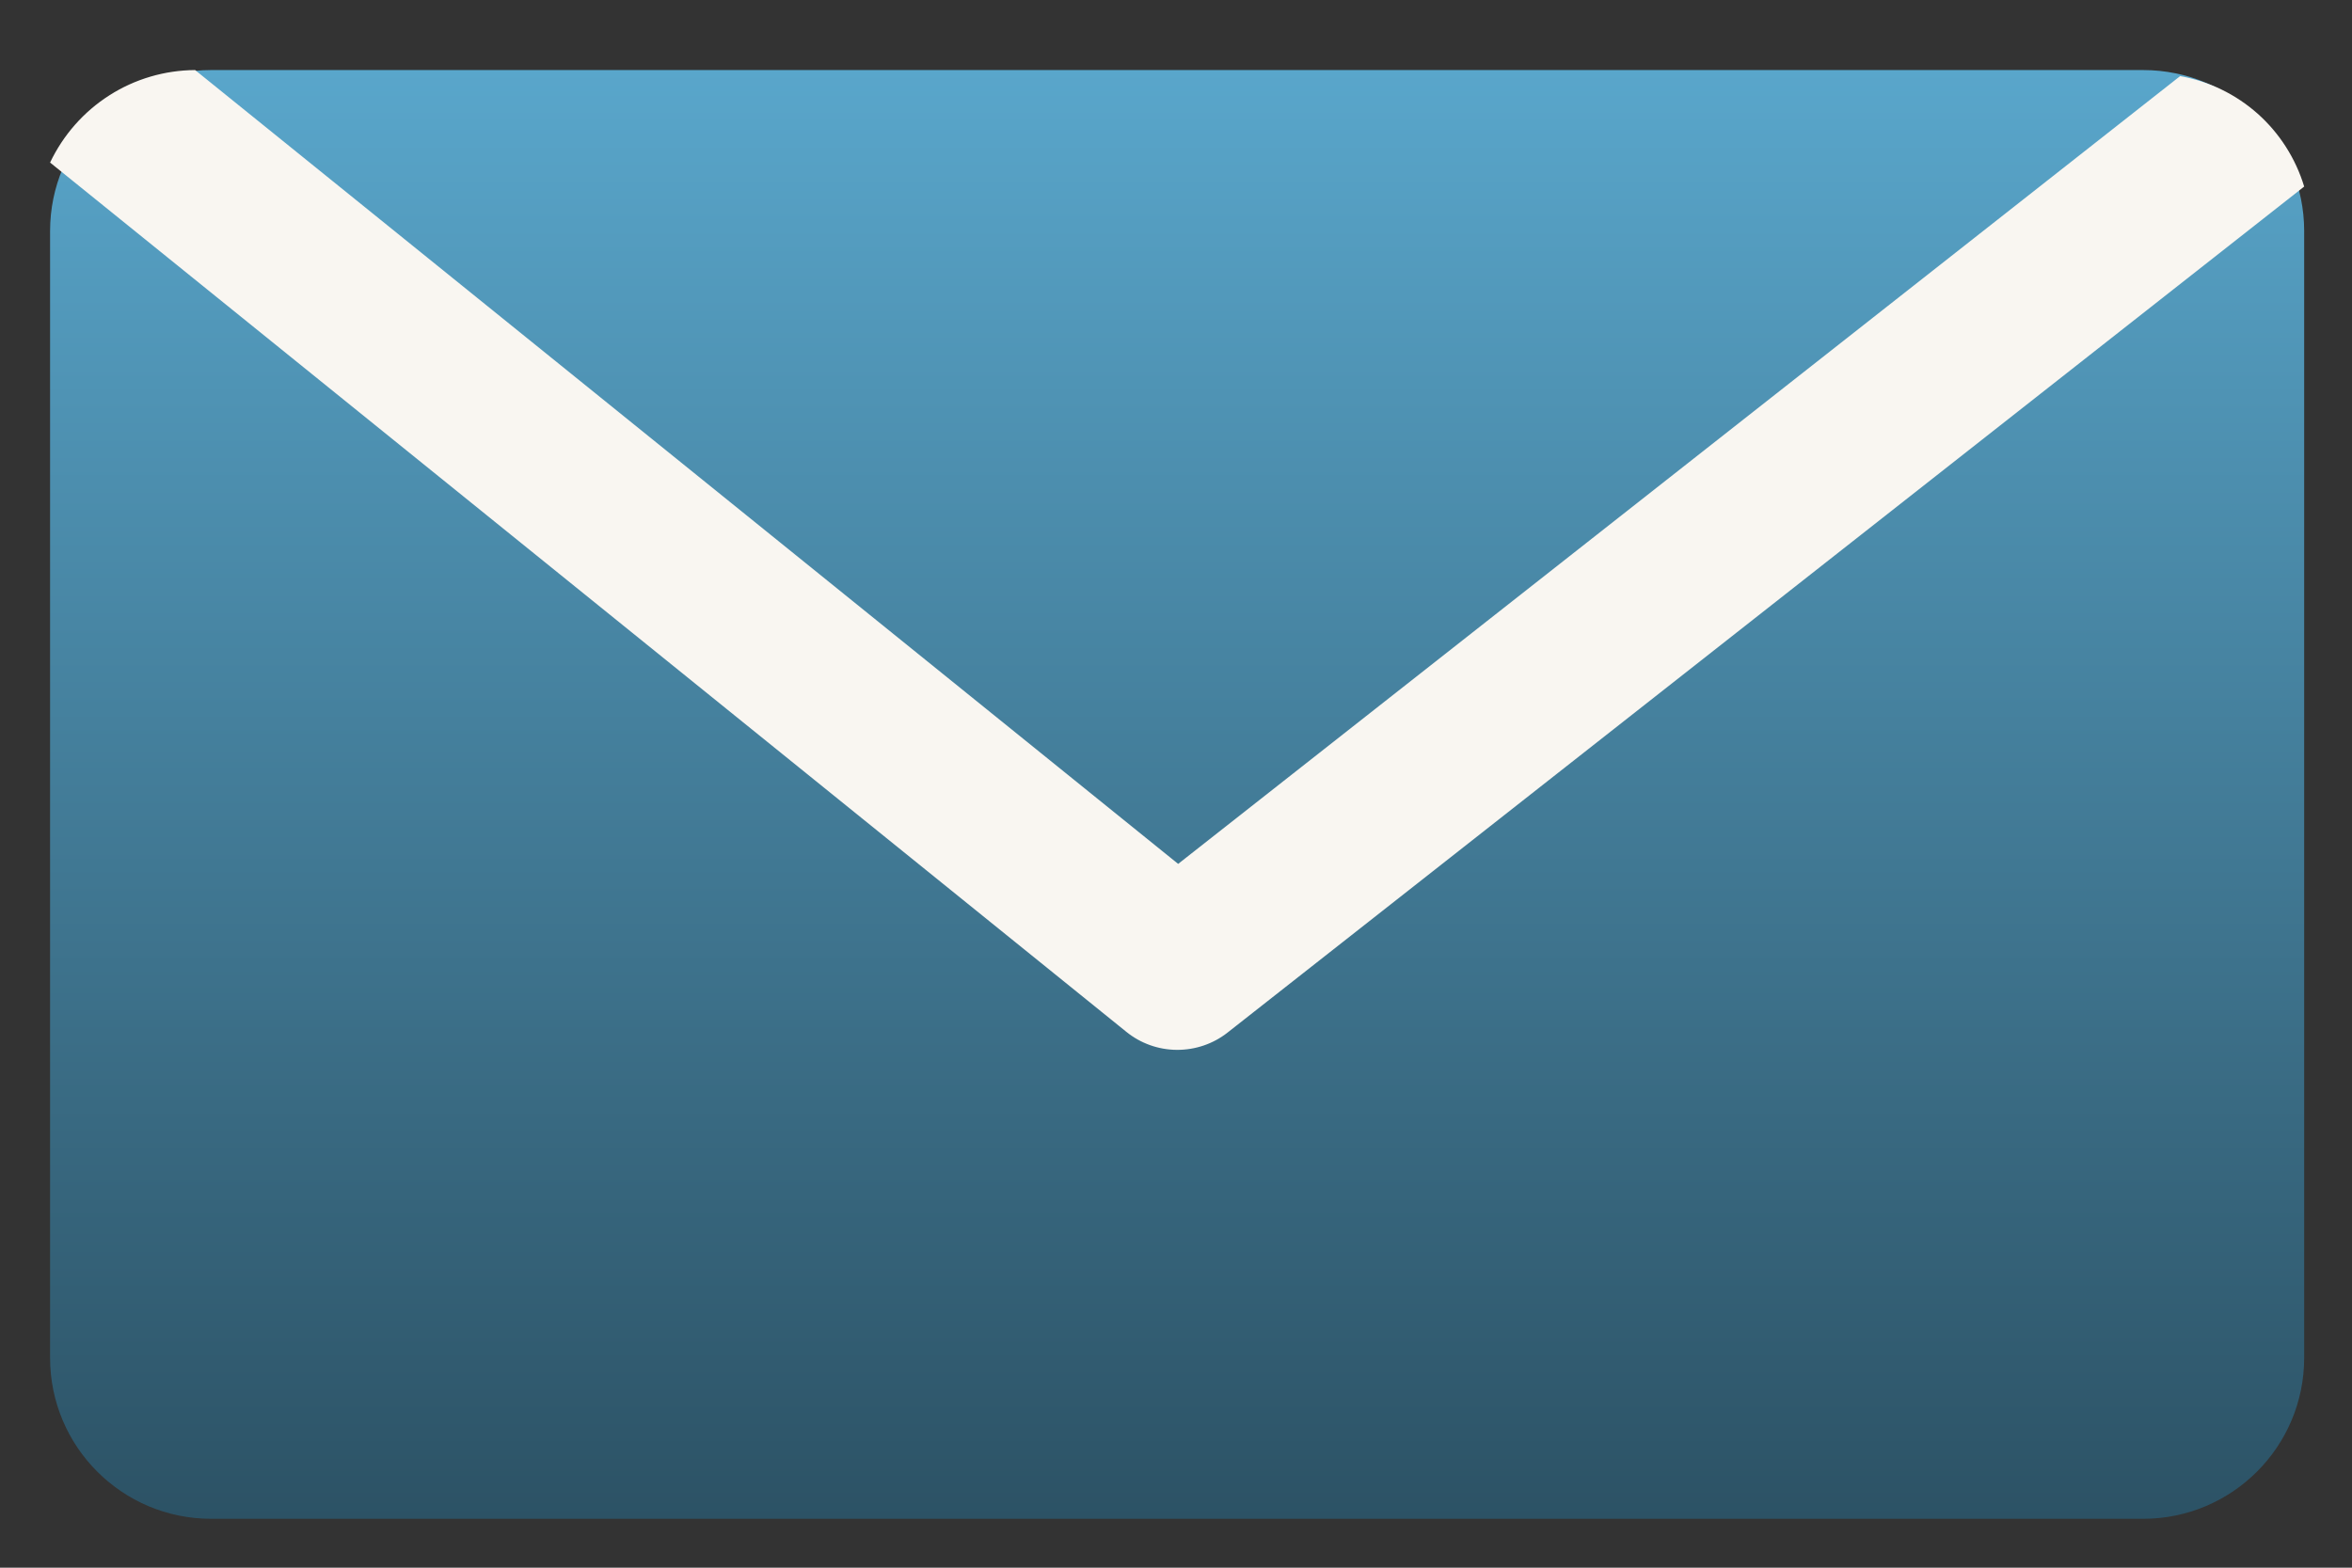
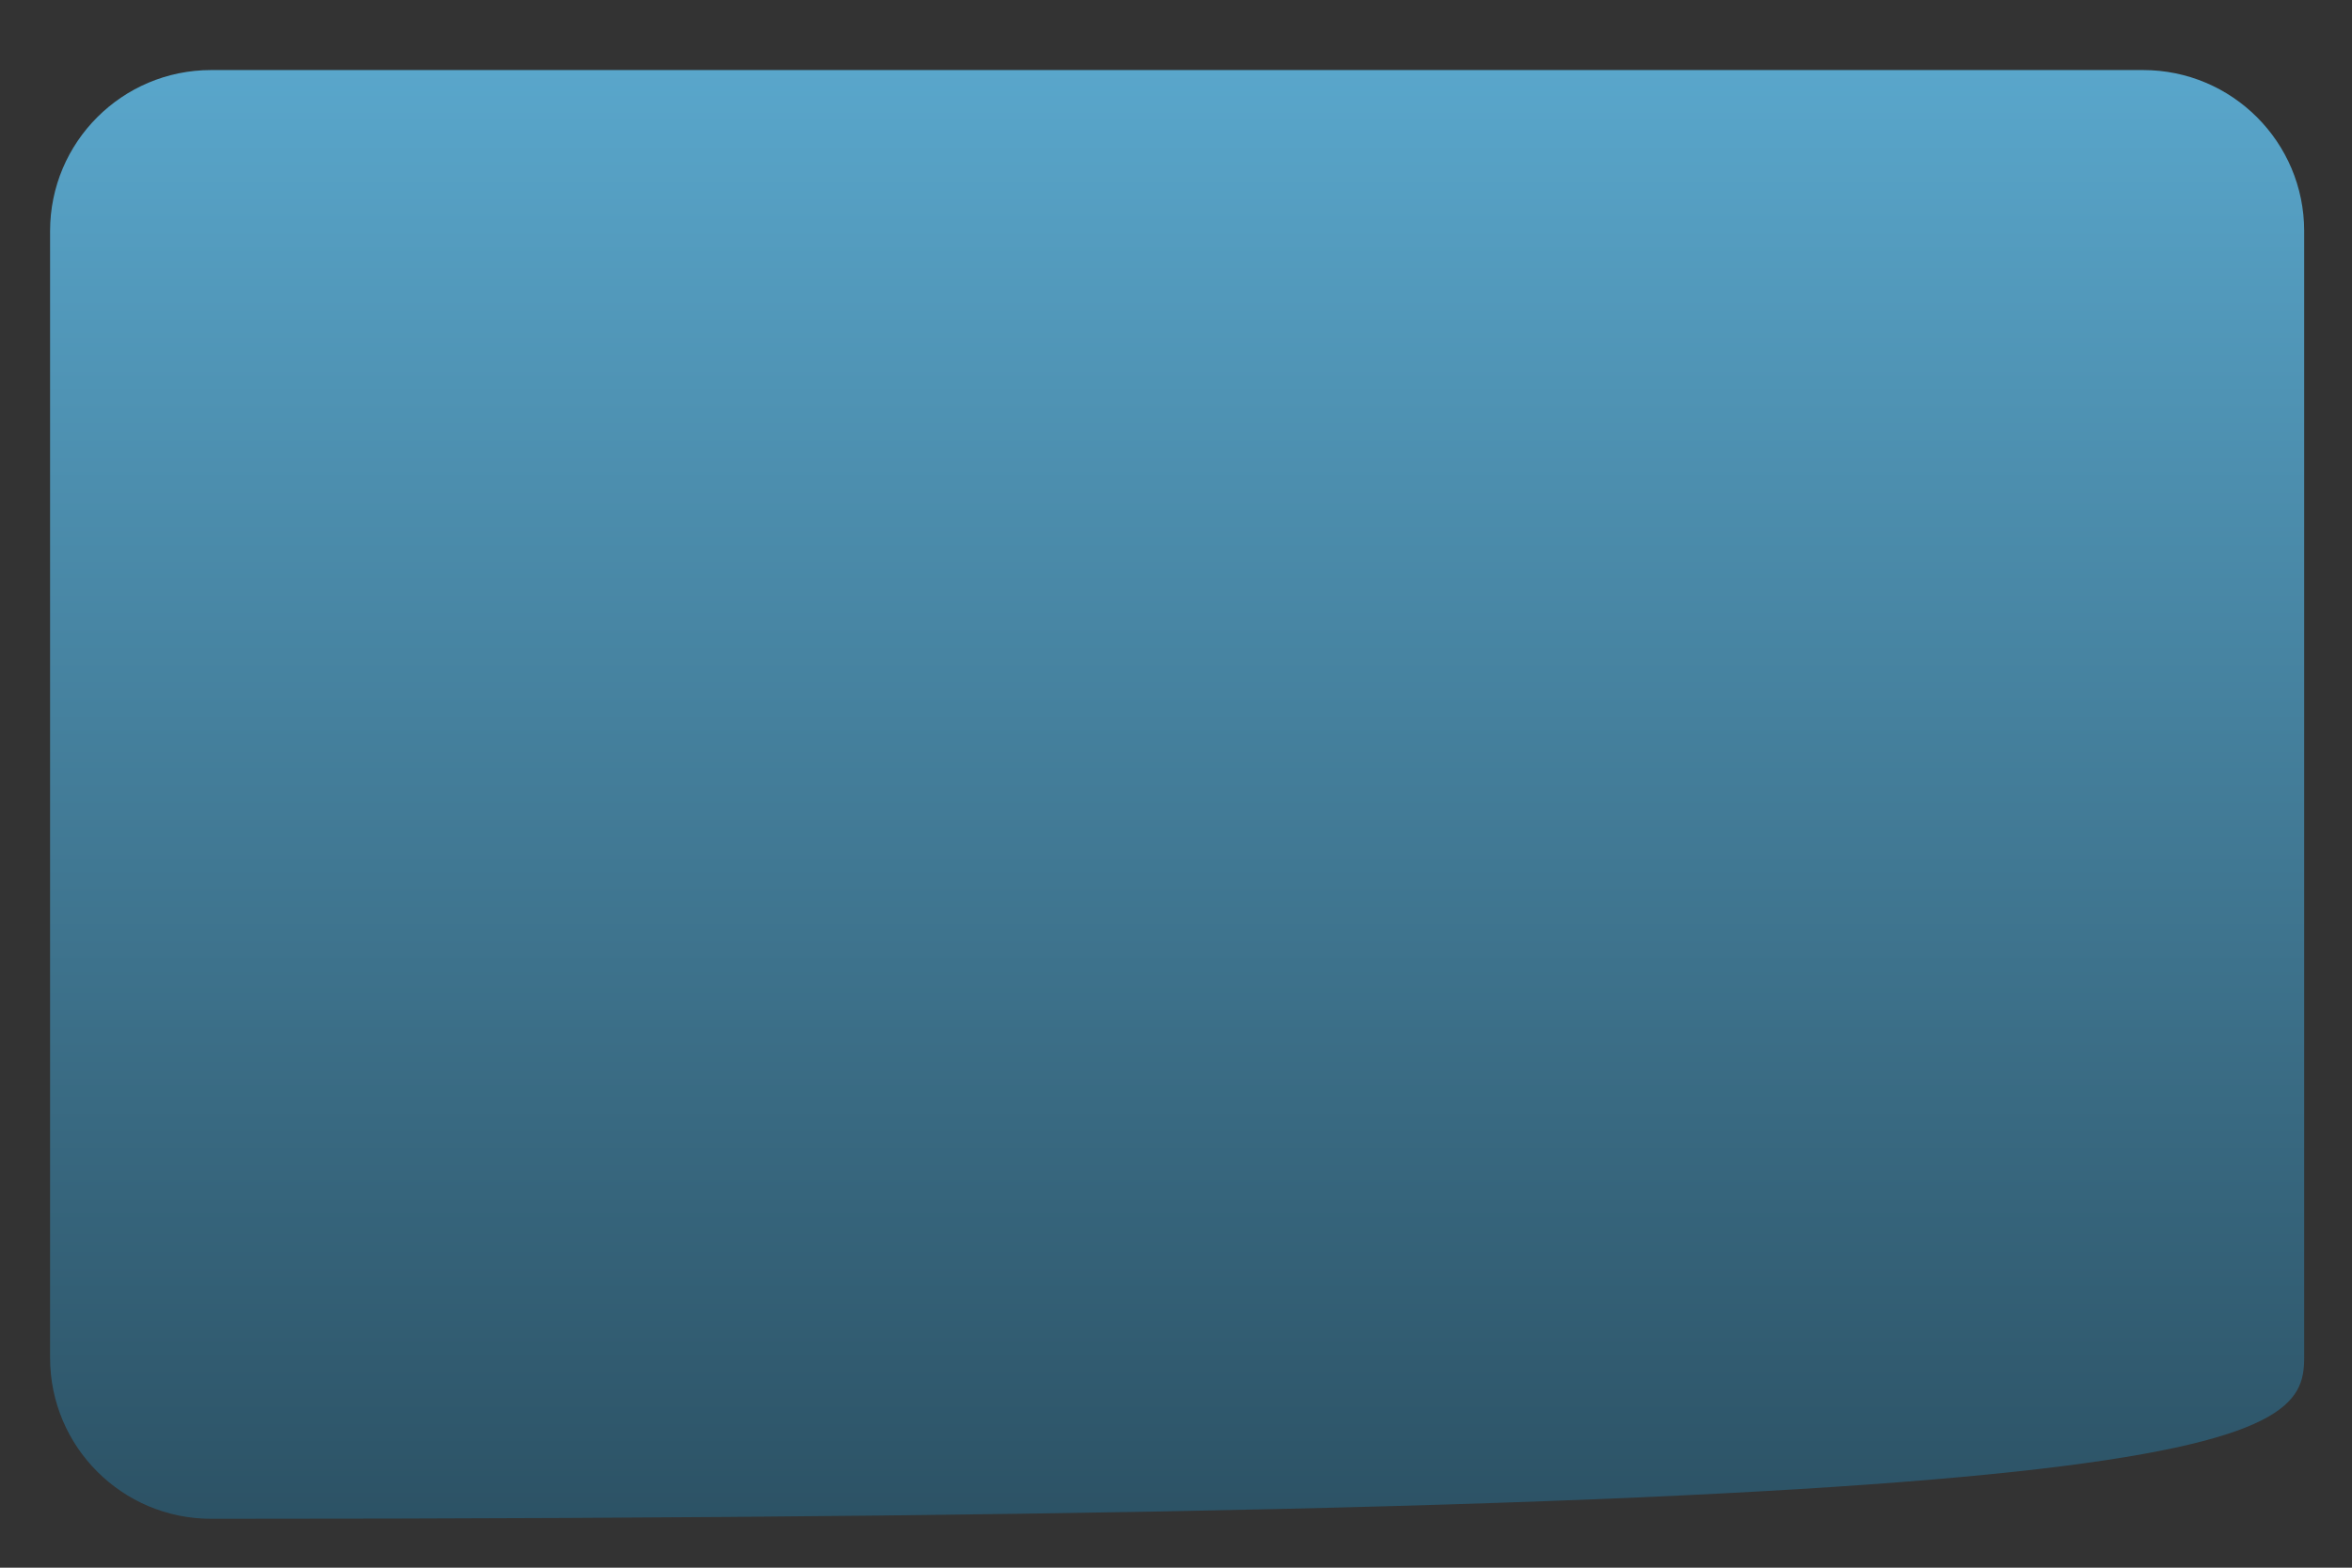
<svg xmlns="http://www.w3.org/2000/svg" width="24" height="16" viewBox="0 0 24 16" fill="none">
  <rect x="0" y="0" width="24" height="16" fill="#333333" stroke="none" />
-   <path d="M21.869 0.715H2.154C1.247 0.715 0.511 1.451 0.511 2.358V13.858C0.511 14.765 1.247 15.501 2.154 15.501H21.869C22.776 15.501 23.512 14.765 23.512 13.858V2.358C23.512 1.451 22.776 0.715 21.869 0.715Z" fill="url(#paint0_linear_100_5)" />
-   <path d="M1.991 0.715C1.681 0.717 1.377 0.806 1.116 0.973C0.854 1.14 0.645 1.378 0.511 1.659L11.492 10.53C11.638 10.649 11.821 10.714 12.009 10.715C12.197 10.716 12.38 10.654 12.528 10.537L23.512 1.904C23.425 1.617 23.261 1.36 23.038 1.161C22.814 0.962 22.541 0.829 22.246 0.777L12.022 8.817L1.991 0.715Z" fill="#F9F6F1" />
+   <path d="M21.869 0.715H2.154C1.247 0.715 0.511 1.451 0.511 2.358V13.858C0.511 14.765 1.247 15.501 2.154 15.501C22.776 15.501 23.512 14.765 23.512 13.858V2.358C23.512 1.451 22.776 0.715 21.869 0.715Z" fill="url(#paint0_linear_100_5)" />
  <defs>
    <linearGradient id="paint0_linear_100_5" x1="12.011" y1="0.715" x2="12.011" y2="15.501" gradientUnits="userSpaceOnUse">
      <stop stop-color="#59A6CB" />
      <stop offset="1" stop-color="#2C5265" />
    </linearGradient>
  </defs>
</svg>